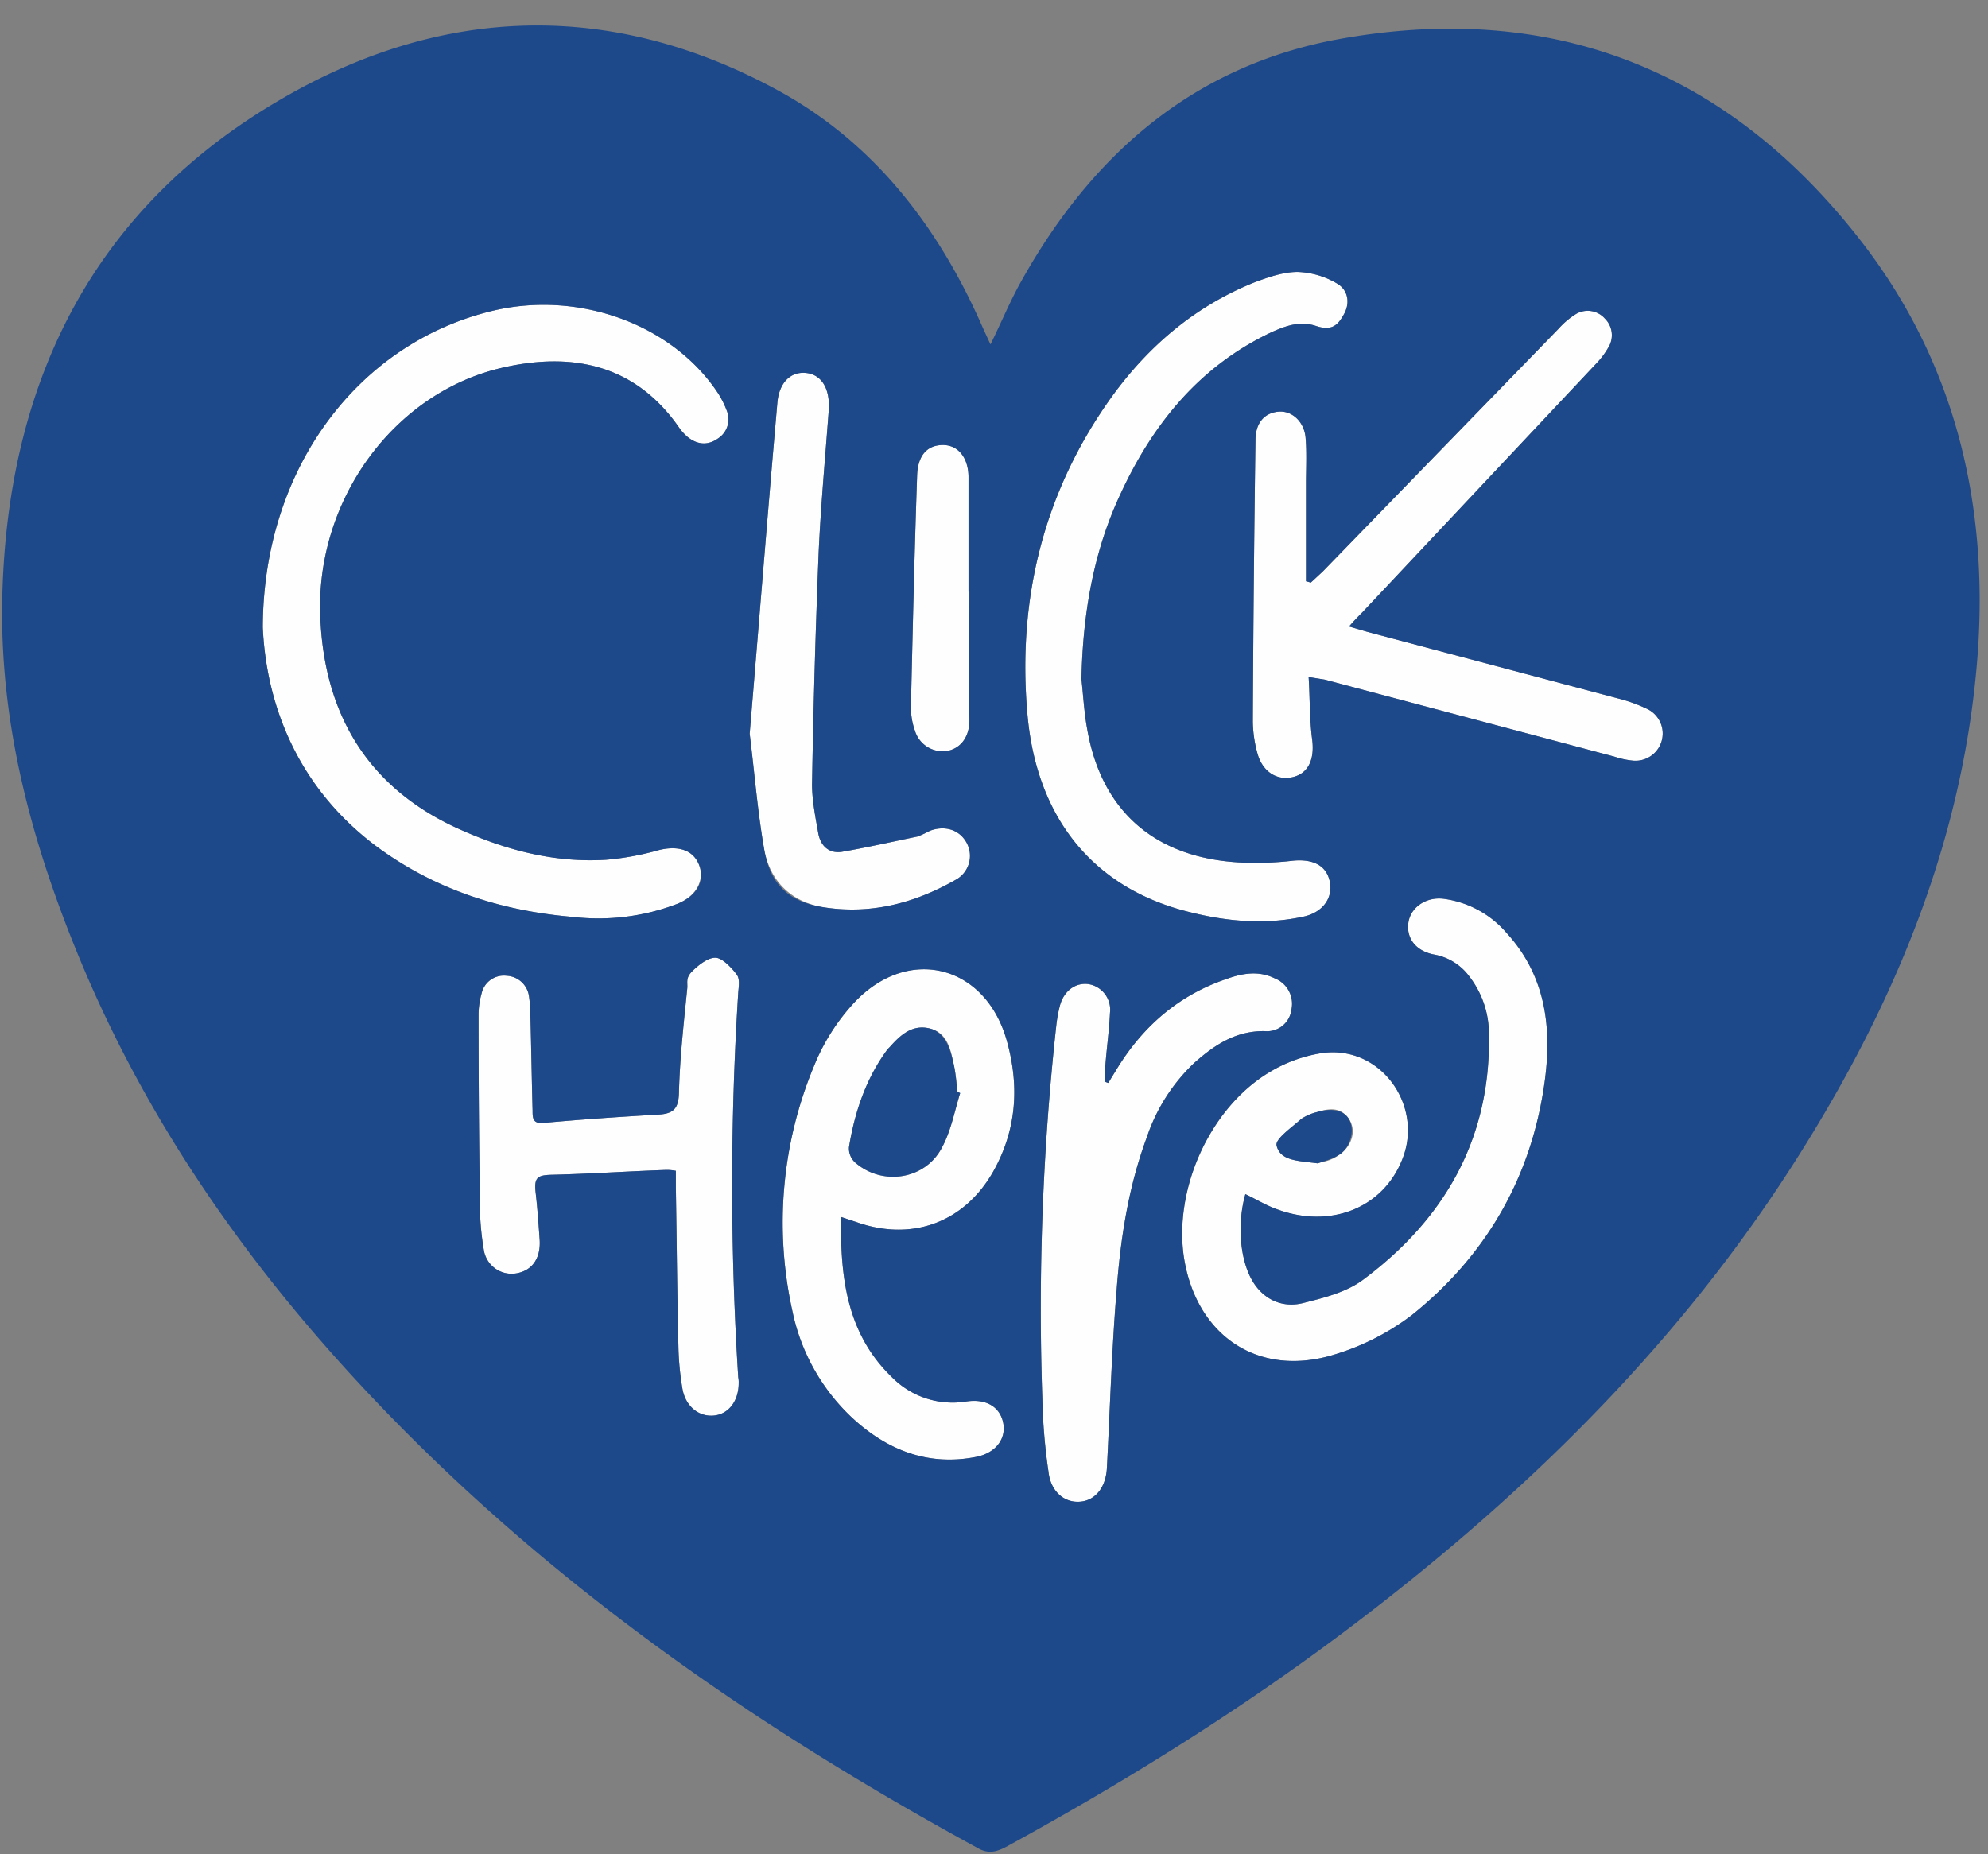
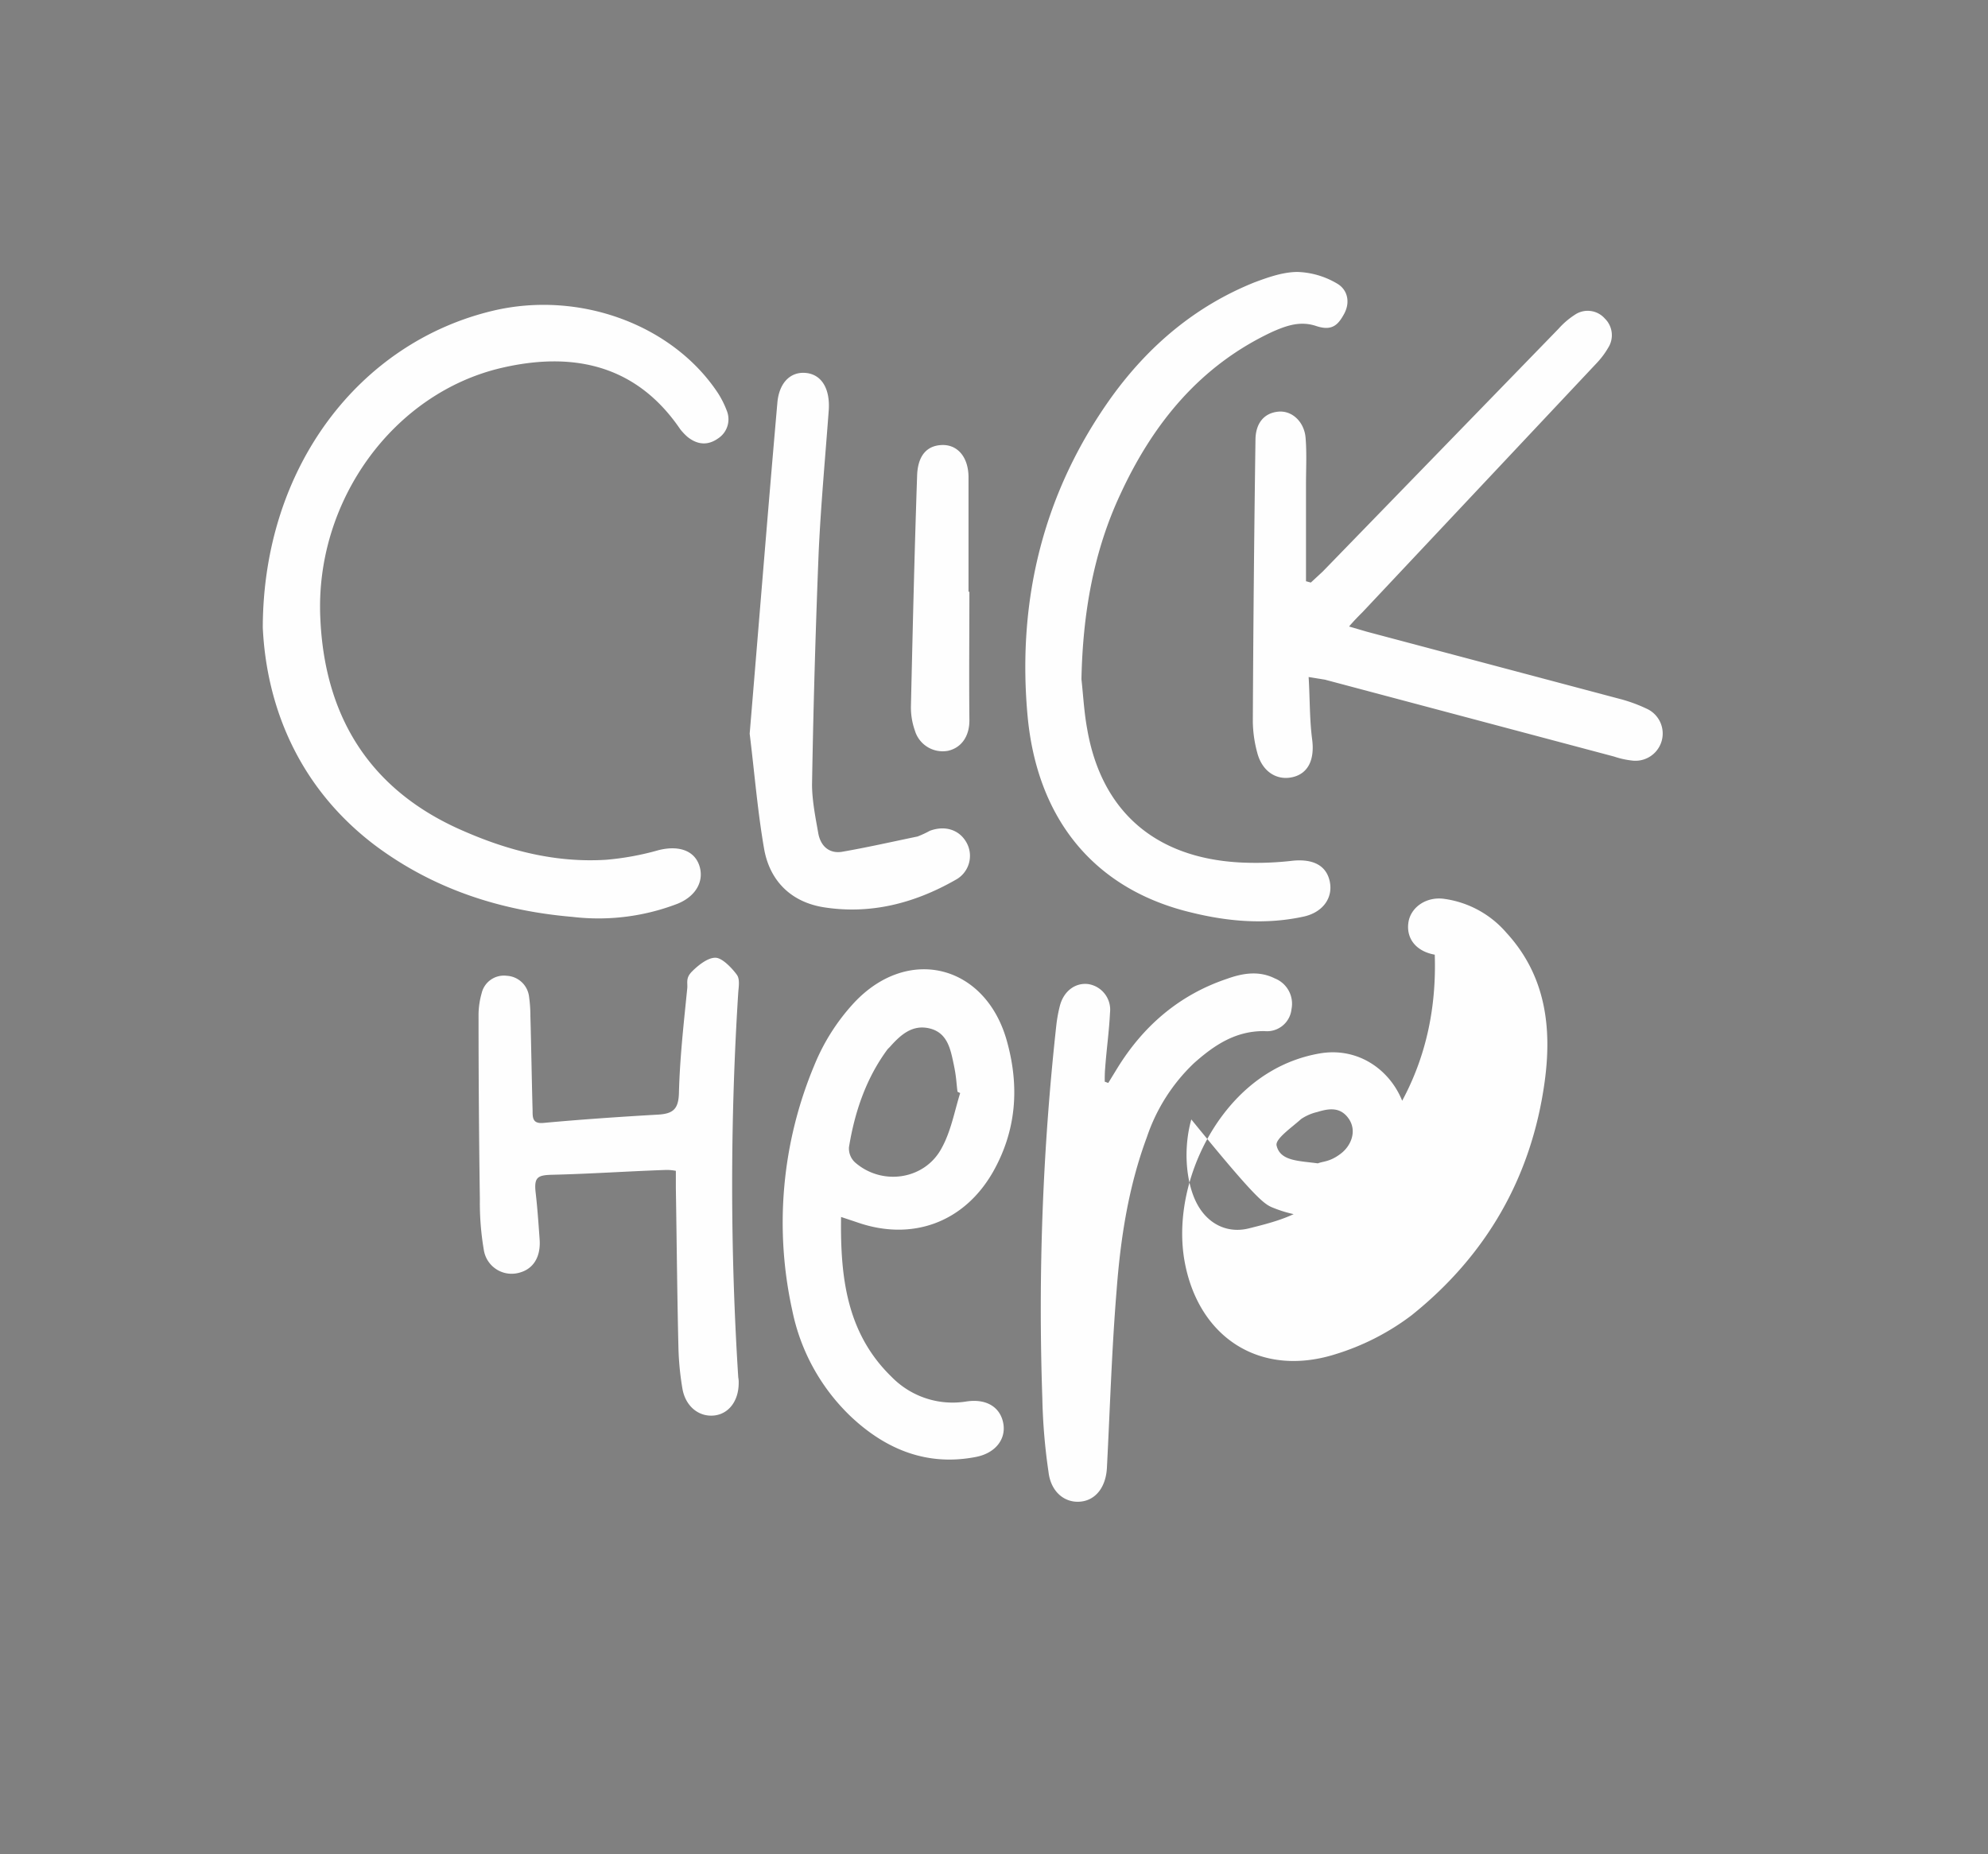
<svg xmlns="http://www.w3.org/2000/svg" fill="#000000" height="422" preserveAspectRatio="xMidYMid meet" version="1" viewBox="-0.5 -5.8 452.4 422.0" width="452.4" zoomAndPan="magnify">
  <rect x="-0.5" y="-5.8" width="452.4" height="422.0" fill="#808080" stroke="none" />
  <g data-name="Layer 2">
    <g data-name="Layer 2">
      <g id="change1_1">
-         <path d="M59.3,137c.1-36.5,22-64.9,52.5-72.1,19.6-4.6,40.8,3.2,51.1,18.8a21.4,21.4,0,0,1,2,4,5.2,5.2,0,0,1-2,6.3c-2.4,1.7-4.8,1.4-7-.4a12.9,12.9,0,0,1-1.6-1.7c-10-14.7-24.4-17.7-40.5-14C89,83.6,71.1,108.3,72.4,135c1,22.6,11.5,39.3,32.7,48.4,10.3,4.5,21,7.2,32.3,6.5a63.2,63.2,0,0,0,12-2.2c4.4-1.1,8,0,9.2,3.4s-.5,7-4.9,8.8a50.1,50.1,0,0,1-23.9,3c-16.5-1.4-31.8-6.4-45.1-16.4C67.1,173.1,60.1,154.5,59.3,137ZM289.2,269.1c12.8,5.2,25.5.1,29.7-11.8s-5.4-25.3-18.6-23.4a32.8,32.8,0,0,0-12,4.4c-13.6,8.2-21.9,26.9-19.3,42.6,3,17.6,17.1,26.9,34.2,21.6a55.7,55.7,0,0,0,17.5-8.9c17-13.6,27.3-31.4,30.3-53.1,1.7-12.3.3-24.2-8.7-34a22.8,22.8,0,0,0-14.1-7.7c-4.1-.6-7.7,1.9-8.2,5.4s1.6,6.5,6,7.3a12.7,12.7,0,0,1,7.9,5,21.3,21.3,0,0,1,4.4,12c.8,24.1-9.6,42.8-28.5,56.9-3.8,2.9-9,4.2-13.8,5.4s-9.3-.9-11.8-5.6-3.2-12.4-1.3-19.2C285.4,267.2,287.2,268.3,289.2,269.1Zm.8-14.2c-.3-1.5,3.5-4.1,5.6-6a11.2,11.2,0,0,1,3.7-1.6c2.6-.8,5.2-1.2,7.1,1.5s.7,6.1-1.8,8-4,1.7-5.2,2.2C295,258.4,290.8,258.5,290,254.9Zm6.7-128.4V104.4c0-3.5.2-7.1-.1-10.6s-3-6.2-6.2-5.9-5.2,2.6-5.2,6.5c-.3,21.3-.5,42.7-.6,64a28.3,28.3,0,0,0,1,7.1c1.1,4.3,4.4,6.4,8,5.6s5.1-4,4.5-8.6-.5-9.3-.8-14.2l3.7.6,65.8,17.5a19.2,19.2,0,0,0,4,.9,6.2,6.2,0,0,0,3.4-11.8,34.8,34.8,0,0,0-6.4-2.3L310.6,138l-4.1-1.2c1.2-1.4,2.1-2.3,3.1-3.3l53.2-56.6a18.8,18.8,0,0,0,2.7-3.6,5.3,5.3,0,0,0-.8-6.6,5.2,5.2,0,0,0-6.9-.8,17.9,17.9,0,0,0-3.6,3.1l-53.7,55.3-2.7,2.5ZM194.5,272.4c12.5,4.4,24.4.1,31-11.5,5.3-9.4,6-19.3,3.2-29.5-4.7-17.5-22.4-22.2-34.8-9a47,47,0,0,0-9.1,14.3,92.7,92.7,0,0,0-5,55.8,46,46,0,0,0,13.4,24.2c8,7.5,17.4,11.3,28.5,9.1,4.4-.9,6.8-4.1,6.1-7.7s-3.8-5.6-8.4-4.9a19.4,19.4,0,0,1-17-5.6c-10.2-9.9-11.7-22.6-11.5-36.4Zm19.3-16.9c-3.8,7.2-13.5,8.7-19.7,3.3a4.3,4.3,0,0,1-1.4-3.5c1.3-8,3.9-15.7,8.8-22.3l.5-.5c2.4-2.7,5.1-5.2,9.1-4.2s4.7,4.7,5.4,8,.6,4.3.9,6.4l.6.3C216.7,247.2,215.9,251.7,213.8,255.5Zm40.7-148.9c7.4-16,18.1-29.2,34.6-36.9,3.2-1.4,6.3-2.5,9.9-1.3s5-.2,6.4-2.8.8-5.5-1.7-6.9a18.8,18.8,0,0,0-8.9-2.6c-3.3,0-6.7,1.2-9.9,2.4-13.4,5.4-24,14.4-32.4,26-15.5,21.6-21.5,46-19.2,72.2,2.1,24.2,15.5,40,37.3,45.2,8.5,2.1,17.1,2.8,25.7.9,4.3-1,6.6-4.3,5.8-8s-3.9-5.1-8.3-4.7a72.3,72.3,0,0,1-12.3.4c-19.3-1.1-31.4-11.8-34.6-30.4-.7-3.8-.9-7.7-1.3-11.3C245.9,134,248.3,119.8,254.5,106.6ZM153.3,264.5c.2,12.3.3,24.6.6,36.9a65.4,65.4,0,0,0,.9,8.9c.7,4,3.7,6.4,7.1,6.1s5.7-3.3,5.7-7.4a5.7,5.7,0,0,0-.1-1.3,692,692,0,0,1,0-87.6c.1-1.3.4-3-.3-4s-3.1-3.8-4.8-3.9-3.9,1.6-5.4,3.1-1,2.5-1.1,3.8c-.8,8-1.7,15.9-1.9,23.9-.1,3.6-1.3,4.7-4.7,4.9-8.7.5-17.5,1.1-26.2,1.9-2.4.2-2.4-1.2-2.4-2.8-.2-7.2-.3-14.3-.5-21.5a31.5,31.5,0,0,0-.3-4.4,5.4,5.4,0,0,0-5.1-4.8,5.2,5.2,0,0,0-5.7,4,18.4,18.4,0,0,0-.7,4.7c0,14,.1,28.1.3,42.1a64.1,64.1,0,0,0,.9,11.6,6.4,6.4,0,0,0,7.6,5.3c3.5-.7,5.4-3.5,5.1-7.7s-.5-7.1-.9-10.6.4-4,3.6-4.1c8.7-.2,17.3-.8,26-1.1a10.6,10.6,0,0,1,2.3.2Zm97.6-24.1c0-1,0-2,.1-3.1.3-4.2.9-8.4,1.1-12.6a5.9,5.9,0,0,0-4.9-6.5c-2.9-.4-5.6,1.5-6.5,4.9a32.5,32.5,0,0,0-.8,4.3,590.3,590.3,0,0,0-3.2,85.1,132.8,132.8,0,0,0,1.4,16.7c.5,4.5,3.6,7.1,7.2,6.8s5.9-3.4,6.1-7.8c.7-13.5,1.1-26.9,2.2-40.3.9-11.9,2.7-23.6,6.9-34.9a41.4,41.4,0,0,1,10.7-16.8c4.6-4.1,9.5-7.4,16.1-7.3a5.6,5.6,0,0,0,6.1-5,6.2,6.2,0,0,0-3.8-7c-3.6-1.8-7.3-1.2-10.9.1-11,3.7-19.2,10.9-25.1,20.6l-1.9,3.1Zm-77.5-52.9c1.3,7.2,6.1,12,13.5,13.2,10.7,1.7,20.7-.9,30-6.2a6.2,6.2,0,0,0,2.5-8.6c-1.6-2.8-4.8-3.9-8.3-2.6a22.8,22.8,0,0,1-2.8,1.3c-5.8,1.2-11.5,2.5-17.3,3.5-2.9.4-4.8-1.4-5.3-4.3s-1.5-7.7-1.4-11.5c.3-17.5.8-34.9,1.5-52.4.5-10.8,1.5-21.6,2.3-32.4.3-4.8-1.6-8-5.1-8.4s-6.2,2.1-6.6,6.8c-2.2,25.1-4.2,50.2-6.3,75.3C171.2,170.1,171.9,178.9,173.4,187.5Zm46.5-58.6V102.6c-.1-4.5-2.6-7.3-6.2-7.1s-5.4,2.8-5.5,7.1c-.6,17.4-1,34.8-1.4,52.2a15.8,15.8,0,0,0,.9,5.7,6.6,6.6,0,0,0,7.5,4.6c3.2-.7,5-3.5,4.9-7.2-.1-9.7,0-19.4,0-29Z" fill="#fefefe" />
+         <path d="M59.3,137c.1-36.5,22-64.9,52.5-72.1,19.6-4.6,40.8,3.2,51.1,18.8a21.4,21.4,0,0,1,2,4,5.2,5.2,0,0,1-2,6.3c-2.4,1.7-4.8,1.4-7-.4a12.9,12.9,0,0,1-1.6-1.7c-10-14.7-24.4-17.7-40.5-14C89,83.6,71.1,108.3,72.4,135c1,22.6,11.5,39.3,32.7,48.4,10.3,4.5,21,7.2,32.3,6.5a63.2,63.2,0,0,0,12-2.2c4.4-1.1,8,0,9.2,3.4s-.5,7-4.9,8.8a50.1,50.1,0,0,1-23.9,3c-16.5-1.4-31.8-6.4-45.1-16.4C67.1,173.1,60.1,154.5,59.3,137ZM289.2,269.1c12.8,5.2,25.5.1,29.7-11.8s-5.4-25.3-18.6-23.4a32.8,32.8,0,0,0-12,4.4c-13.6,8.2-21.9,26.9-19.3,42.6,3,17.6,17.1,26.9,34.2,21.6a55.7,55.7,0,0,0,17.5-8.9c17-13.6,27.3-31.4,30.3-53.1,1.7-12.3.3-24.2-8.7-34a22.8,22.8,0,0,0-14.1-7.7c-4.1-.6-7.7,1.9-8.2,5.4s1.6,6.5,6,7.3c.8,24.1-9.6,42.8-28.5,56.9-3.8,2.9-9,4.2-13.8,5.4s-9.3-.9-11.8-5.6-3.2-12.4-1.3-19.2C285.4,267.2,287.2,268.3,289.2,269.1Zm.8-14.2c-.3-1.5,3.5-4.1,5.6-6a11.2,11.2,0,0,1,3.7-1.6c2.6-.8,5.2-1.2,7.1,1.5s.7,6.1-1.8,8-4,1.7-5.2,2.2C295,258.4,290.8,258.5,290,254.9Zm6.7-128.4V104.4c0-3.5.2-7.1-.1-10.6s-3-6.2-6.2-5.9-5.2,2.6-5.2,6.5c-.3,21.3-.5,42.7-.6,64a28.3,28.3,0,0,0,1,7.1c1.1,4.3,4.4,6.4,8,5.6s5.1-4,4.5-8.6-.5-9.3-.8-14.2l3.7.6,65.8,17.5a19.2,19.2,0,0,0,4,.9,6.2,6.2,0,0,0,3.4-11.8,34.8,34.8,0,0,0-6.4-2.3L310.6,138l-4.1-1.2c1.2-1.4,2.1-2.3,3.1-3.3l53.2-56.6a18.8,18.8,0,0,0,2.7-3.6,5.3,5.3,0,0,0-.8-6.6,5.2,5.2,0,0,0-6.9-.8,17.9,17.9,0,0,0-3.6,3.1l-53.7,55.3-2.7,2.5ZM194.5,272.4c12.5,4.4,24.4.1,31-11.5,5.3-9.4,6-19.3,3.2-29.5-4.7-17.5-22.4-22.2-34.8-9a47,47,0,0,0-9.1,14.3,92.7,92.7,0,0,0-5,55.8,46,46,0,0,0,13.4,24.2c8,7.5,17.4,11.3,28.5,9.1,4.4-.9,6.8-4.1,6.1-7.7s-3.8-5.6-8.4-4.9a19.4,19.4,0,0,1-17-5.6c-10.2-9.9-11.7-22.6-11.5-36.4Zm19.3-16.9c-3.8,7.2-13.5,8.7-19.7,3.3a4.3,4.3,0,0,1-1.4-3.5c1.3-8,3.9-15.7,8.8-22.3l.5-.5c2.4-2.7,5.1-5.2,9.1-4.2s4.7,4.7,5.4,8,.6,4.3.9,6.4l.6.3C216.7,247.2,215.9,251.7,213.8,255.5Zm40.7-148.9c7.4-16,18.1-29.2,34.6-36.9,3.2-1.4,6.3-2.5,9.9-1.3s5-.2,6.4-2.8.8-5.5-1.7-6.9a18.8,18.8,0,0,0-8.9-2.6c-3.3,0-6.7,1.2-9.9,2.4-13.4,5.4-24,14.4-32.4,26-15.5,21.6-21.5,46-19.2,72.2,2.1,24.2,15.5,40,37.3,45.2,8.5,2.1,17.1,2.8,25.7.9,4.3-1,6.6-4.3,5.8-8s-3.9-5.1-8.3-4.7a72.3,72.3,0,0,1-12.3.4c-19.3-1.1-31.4-11.8-34.6-30.4-.7-3.8-.9-7.7-1.3-11.3C245.9,134,248.3,119.8,254.5,106.6ZM153.3,264.5c.2,12.3.3,24.6.6,36.9a65.4,65.4,0,0,0,.9,8.9c.7,4,3.7,6.4,7.1,6.1s5.7-3.3,5.7-7.4a5.7,5.7,0,0,0-.1-1.3,692,692,0,0,1,0-87.6c.1-1.3.4-3-.3-4s-3.1-3.8-4.8-3.9-3.9,1.6-5.4,3.1-1,2.5-1.1,3.8c-.8,8-1.7,15.9-1.9,23.9-.1,3.6-1.3,4.7-4.7,4.9-8.7.5-17.5,1.1-26.2,1.9-2.4.2-2.4-1.2-2.4-2.8-.2-7.2-.3-14.3-.5-21.5a31.5,31.5,0,0,0-.3-4.4,5.4,5.4,0,0,0-5.1-4.8,5.2,5.2,0,0,0-5.7,4,18.4,18.4,0,0,0-.7,4.7c0,14,.1,28.1.3,42.1a64.1,64.1,0,0,0,.9,11.6,6.4,6.4,0,0,0,7.6,5.3c3.5-.7,5.4-3.5,5.1-7.7s-.5-7.1-.9-10.6.4-4,3.6-4.1c8.7-.2,17.3-.8,26-1.1a10.6,10.6,0,0,1,2.3.2Zm97.6-24.1c0-1,0-2,.1-3.1.3-4.2.9-8.4,1.1-12.6a5.9,5.9,0,0,0-4.9-6.5c-2.9-.4-5.6,1.5-6.5,4.9a32.5,32.5,0,0,0-.8,4.3,590.3,590.3,0,0,0-3.2,85.1,132.8,132.8,0,0,0,1.4,16.7c.5,4.5,3.6,7.1,7.2,6.8s5.9-3.4,6.1-7.8c.7-13.5,1.1-26.9,2.2-40.3.9-11.9,2.7-23.6,6.9-34.9a41.4,41.4,0,0,1,10.7-16.8c4.6-4.1,9.5-7.4,16.1-7.3a5.6,5.6,0,0,0,6.1-5,6.2,6.2,0,0,0-3.8-7c-3.6-1.8-7.3-1.2-10.9.1-11,3.7-19.2,10.9-25.1,20.6l-1.9,3.1Zm-77.5-52.9c1.3,7.2,6.1,12,13.5,13.2,10.7,1.7,20.7-.9,30-6.2a6.2,6.2,0,0,0,2.5-8.6c-1.6-2.8-4.8-3.9-8.3-2.6a22.8,22.8,0,0,1-2.8,1.3c-5.8,1.2-11.5,2.5-17.3,3.5-2.9.4-4.8-1.4-5.3-4.3s-1.5-7.7-1.4-11.5c.3-17.5.8-34.9,1.5-52.4.5-10.8,1.5-21.6,2.3-32.4.3-4.8-1.6-8-5.1-8.4s-6.2,2.1-6.6,6.8c-2.2,25.1-4.2,50.2-6.3,75.3C171.2,170.1,171.9,178.9,173.4,187.5Zm46.5-58.6V102.6c-.1-4.5-2.6-7.3-6.2-7.1s-5.4,2.8-5.5,7.1c-.6,17.4-1,34.8-1.4,52.2a15.8,15.8,0,0,0,.9,5.7,6.6,6.6,0,0,0,7.5,4.6c3.2-.7,5-3.5,4.9-7.2-.1-9.7,0-19.4,0-29Z" fill="#fefefe" />
      </g>
      <g id="change2_1">
-         <path d="M224.9,72.6c2.4-4.9,4.2-9.2,6.4-13.3,16.1-29.4,39.4-50.1,72.9-56.2,49.1-8.9,89.4,7.4,119.6,47,20.6,27.1,28.1,58.6,25.8,92.3-2.9,40.9-17.8,77.8-39.2,112.3-25.4,41.1-58.6,74.8-96.5,104.4-26.8,21-55.5,39.1-85.5,55.5-2.1,1.1-4,1.6-6.3.3-47.7-26-92.1-56.4-130.5-95-30.8-31-56.4-65.7-73.4-106.1C7.1,187.3-.5,160,0,131.1.9,81.8,20.3,41.8,63.6,16.7c36.6-21.3,75.1-22.5,112.8-2,22.1,12,36.8,31.3,46.8,54.2ZM59.3,137c.8,17.5,7.8,36.1,25.4,49.5,13.3,10,28.6,15,45.1,16.4a50.1,50.1,0,0,0,23.9-3c4.4-1.8,6.3-5.3,4.9-8.8s-4.8-4.5-9.2-3.4a63.2,63.2,0,0,1-12,2.2c-11.3.7-22-2-32.3-6.5-21.2-9.1-31.7-25.8-32.7-48.4C71.1,108.3,89,83.6,113.8,77.9c16.1-3.7,30.5-.7,40.5,14a12.9,12.9,0,0,0,1.6,1.7c2.2,1.8,4.6,2.1,7,.4a5.2,5.2,0,0,0,2-6.3,21.4,21.4,0,0,0-2-4c-10.3-15.6-31.5-23.4-51.1-18.8C81.3,72.1,59.4,100.5,59.3,137ZM282.9,266c2.5,1.2,4.3,2.3,6.3,3.1,12.8,5.2,25.5.1,29.7-11.8s-5.4-25.3-18.6-23.4a32.8,32.8,0,0,0-12,4.4c-13.6,8.2-21.9,26.9-19.3,42.6,3,17.6,17.1,26.9,34.2,21.6a55.7,55.7,0,0,0,17.5-8.9c17-13.6,27.3-31.4,30.3-53.1,1.7-12.3.3-24.2-8.7-34a22.8,22.8,0,0,0-14.1-7.7c-4.1-.6-7.7,1.9-8.2,5.4s1.6,6.5,6,7.3a12.7,12.7,0,0,1,7.9,5,21.3,21.3,0,0,1,4.4,12c.8,24.1-9.6,42.8-28.5,56.9-3.8,2.9-9,4.2-13.8,5.4s-9.3-.9-11.8-5.6S281,272.8,282.9,266Zm14.9-139.2-1.1-.3V104.4c0-3.5.2-7.1-.1-10.6s-3-6.2-6.2-5.9-5.2,2.6-5.2,6.5c-.3,21.3-.5,42.7-.6,64a28.3,28.3,0,0,0,1,7.1c1.1,4.3,4.4,6.4,8,5.6s5.1-4,4.5-8.6-.5-9.3-.8-14.2l3.7.6,65.8,17.5a19.2,19.2,0,0,0,4,.9,6.2,6.2,0,0,0,3.4-11.8,34.8,34.8,0,0,0-6.4-2.3L310.6,138l-4.1-1.2c1.2-1.4,2.1-2.3,3.1-3.3l53.2-56.6a18.8,18.8,0,0,0,2.7-3.6,5.3,5.3,0,0,0-.8-6.6,5.2,5.2,0,0,0-6.9-.8,17.9,17.9,0,0,0-3.6,3.1l-53.7,55.3ZM190.9,271.2l3.6,1.2c12.5,4.4,24.4.1,31-11.5,5.3-9.4,6-19.3,3.2-29.5-4.7-17.5-22.4-22.2-34.8-9a47,47,0,0,0-9.1,14.3,92.7,92.7,0,0,0-5,55.8,46,46,0,0,0,13.4,24.2c8,7.5,17.4,11.3,28.5,9.1,4.4-.9,6.8-4.1,6.1-7.7s-3.8-5.6-8.4-4.9a19.4,19.4,0,0,1-17-5.6C192.2,297.7,190.7,285,190.9,271.2Zm54.7-122.4c.3-14.8,2.7-29,8.9-42.2,7.4-16,18.1-29.2,34.6-36.9,3.2-1.4,6.3-2.5,9.9-1.3s5-.2,6.4-2.8.8-5.5-1.7-6.9a18.8,18.8,0,0,0-8.9-2.6c-3.3,0-6.7,1.2-9.9,2.4-13.4,5.4-24,14.4-32.4,26-15.5,21.6-21.5,46-19.2,72.2,2.1,24.2,15.5,40,37.3,45.2,8.5,2.1,17.1,2.8,25.7.9,4.3-1,6.6-4.3,5.8-8s-3.9-5.1-8.3-4.7a72.3,72.3,0,0,1-12.3.4c-19.3-1.1-31.4-11.8-34.6-30.4C246.2,156.3,246,152.4,245.6,148.8ZM153.3,260.7v3.8c.2,12.3.3,24.6.6,36.9a65.4,65.4,0,0,0,.9,8.9c.7,4,3.7,6.4,7.1,6.1s5.7-3.3,5.7-7.4a5.7,5.7,0,0,0-.1-1.3,692,692,0,0,1,0-87.6c.1-1.3.4-3-.3-4s-3.1-3.8-4.8-3.9-3.9,1.6-5.4,3.1-1,2.5-1.1,3.8c-.8,8-1.7,15.9-1.9,23.9-.1,3.6-1.3,4.7-4.7,4.9-8.7.5-17.5,1.1-26.2,1.9-2.4.2-2.4-1.2-2.4-2.8-.2-7.2-.3-14.3-.5-21.5a31.5,31.5,0,0,0-.3-4.4,5.4,5.4,0,0,0-5.1-4.8,5.2,5.2,0,0,0-5.7,4,18.4,18.4,0,0,0-.7,4.7c0,14,.1,28.1.3,42.1a64.1,64.1,0,0,0,.9,11.6,6.4,6.4,0,0,0,7.6,5.3c3.5-.7,5.4-3.5,5.1-7.7s-.5-7.1-.9-10.6.4-4,3.6-4.1c8.7-.2,17.3-.8,26-1.1A10.6,10.6,0,0,1,153.3,260.7Zm98.4-20-.8-.3c0-1,0-2,.1-3.1.3-4.2.9-8.4,1.1-12.6a5.9,5.9,0,0,0-4.9-6.5c-2.9-.4-5.6,1.5-6.5,4.9a32.5,32.5,0,0,0-.8,4.3,590.3,590.3,0,0,0-3.2,85.1,132.8,132.8,0,0,0,1.4,16.7c.5,4.5,3.6,7.1,7.2,6.8s5.9-3.4,6.1-7.8c.7-13.5,1.1-26.9,2.2-40.3.9-11.9,2.7-23.6,6.9-34.9a41.4,41.4,0,0,1,10.7-16.8c4.6-4.1,9.5-7.4,16.1-7.3a5.6,5.6,0,0,0,6.1-5,6.2,6.2,0,0,0-3.8-7c-3.6-1.8-7.3-1.2-10.9.1-11,3.7-19.2,10.9-25.1,20.6Zm-81.6-79.5c1.1,8.9,1.8,17.7,3.3,26.3s6.1,12,13.5,13.2c10.7,1.7,20.7-.9,30-6.2a6.2,6.2,0,0,0,2.5-8.6c-1.6-2.8-4.8-3.9-8.3-2.6a22.8,22.8,0,0,1-2.8,1.3c-5.8,1.2-11.5,2.5-17.3,3.5-2.9.4-4.8-1.4-5.3-4.3s-1.5-7.7-1.4-11.5c.3-17.5.8-34.9,1.5-52.4.5-10.8,1.5-21.6,2.3-32.4.3-4.8-1.6-8-5.1-8.4s-6.2,2.1-6.6,6.8C174.2,111,172.2,136.1,170.1,161.2Zm50-32.3h-.2V102.6c-.1-4.5-2.6-7.3-6.2-7.1s-5.4,2.8-5.5,7.1c-.6,17.4-1,34.8-1.4,52.2a15.8,15.8,0,0,0,.9,5.7,6.6,6.6,0,0,0,7.5,4.6c3.2-.7,5-3.5,4.9-7.2C220,148.2,220.1,138.5,220.1,128.9Zm84.5,127.9c2.5-1.9,3.2-5.8,1.8-8s-4.5-2.3-7.1-1.5a11.2,11.2,0,0,0-3.7,1.6c-2.1,1.9-5.9,4.5-5.6,6,.8,3.6,5,3.5,9.4,4.1C300.6,258.5,302.8,258.1,304.6,256.8Zm-87.2-14.1c-.3-2.1-.4-4.3-.9-6.4s-1.4-7-5.4-8-6.7,1.5-9.1,4.2l-.5.5c-4.9,6.6-7.5,14.3-8.8,22.3a4.3,4.3,0,0,0,1.4,3.5c6.2,5.4,15.9,3.9,19.7-3.3,2.1-3.8,2.9-8.3,4.2-12.5Z" fill="#1d498b" />
-       </g>
+         </g>
    </g>
  </g>
</svg>